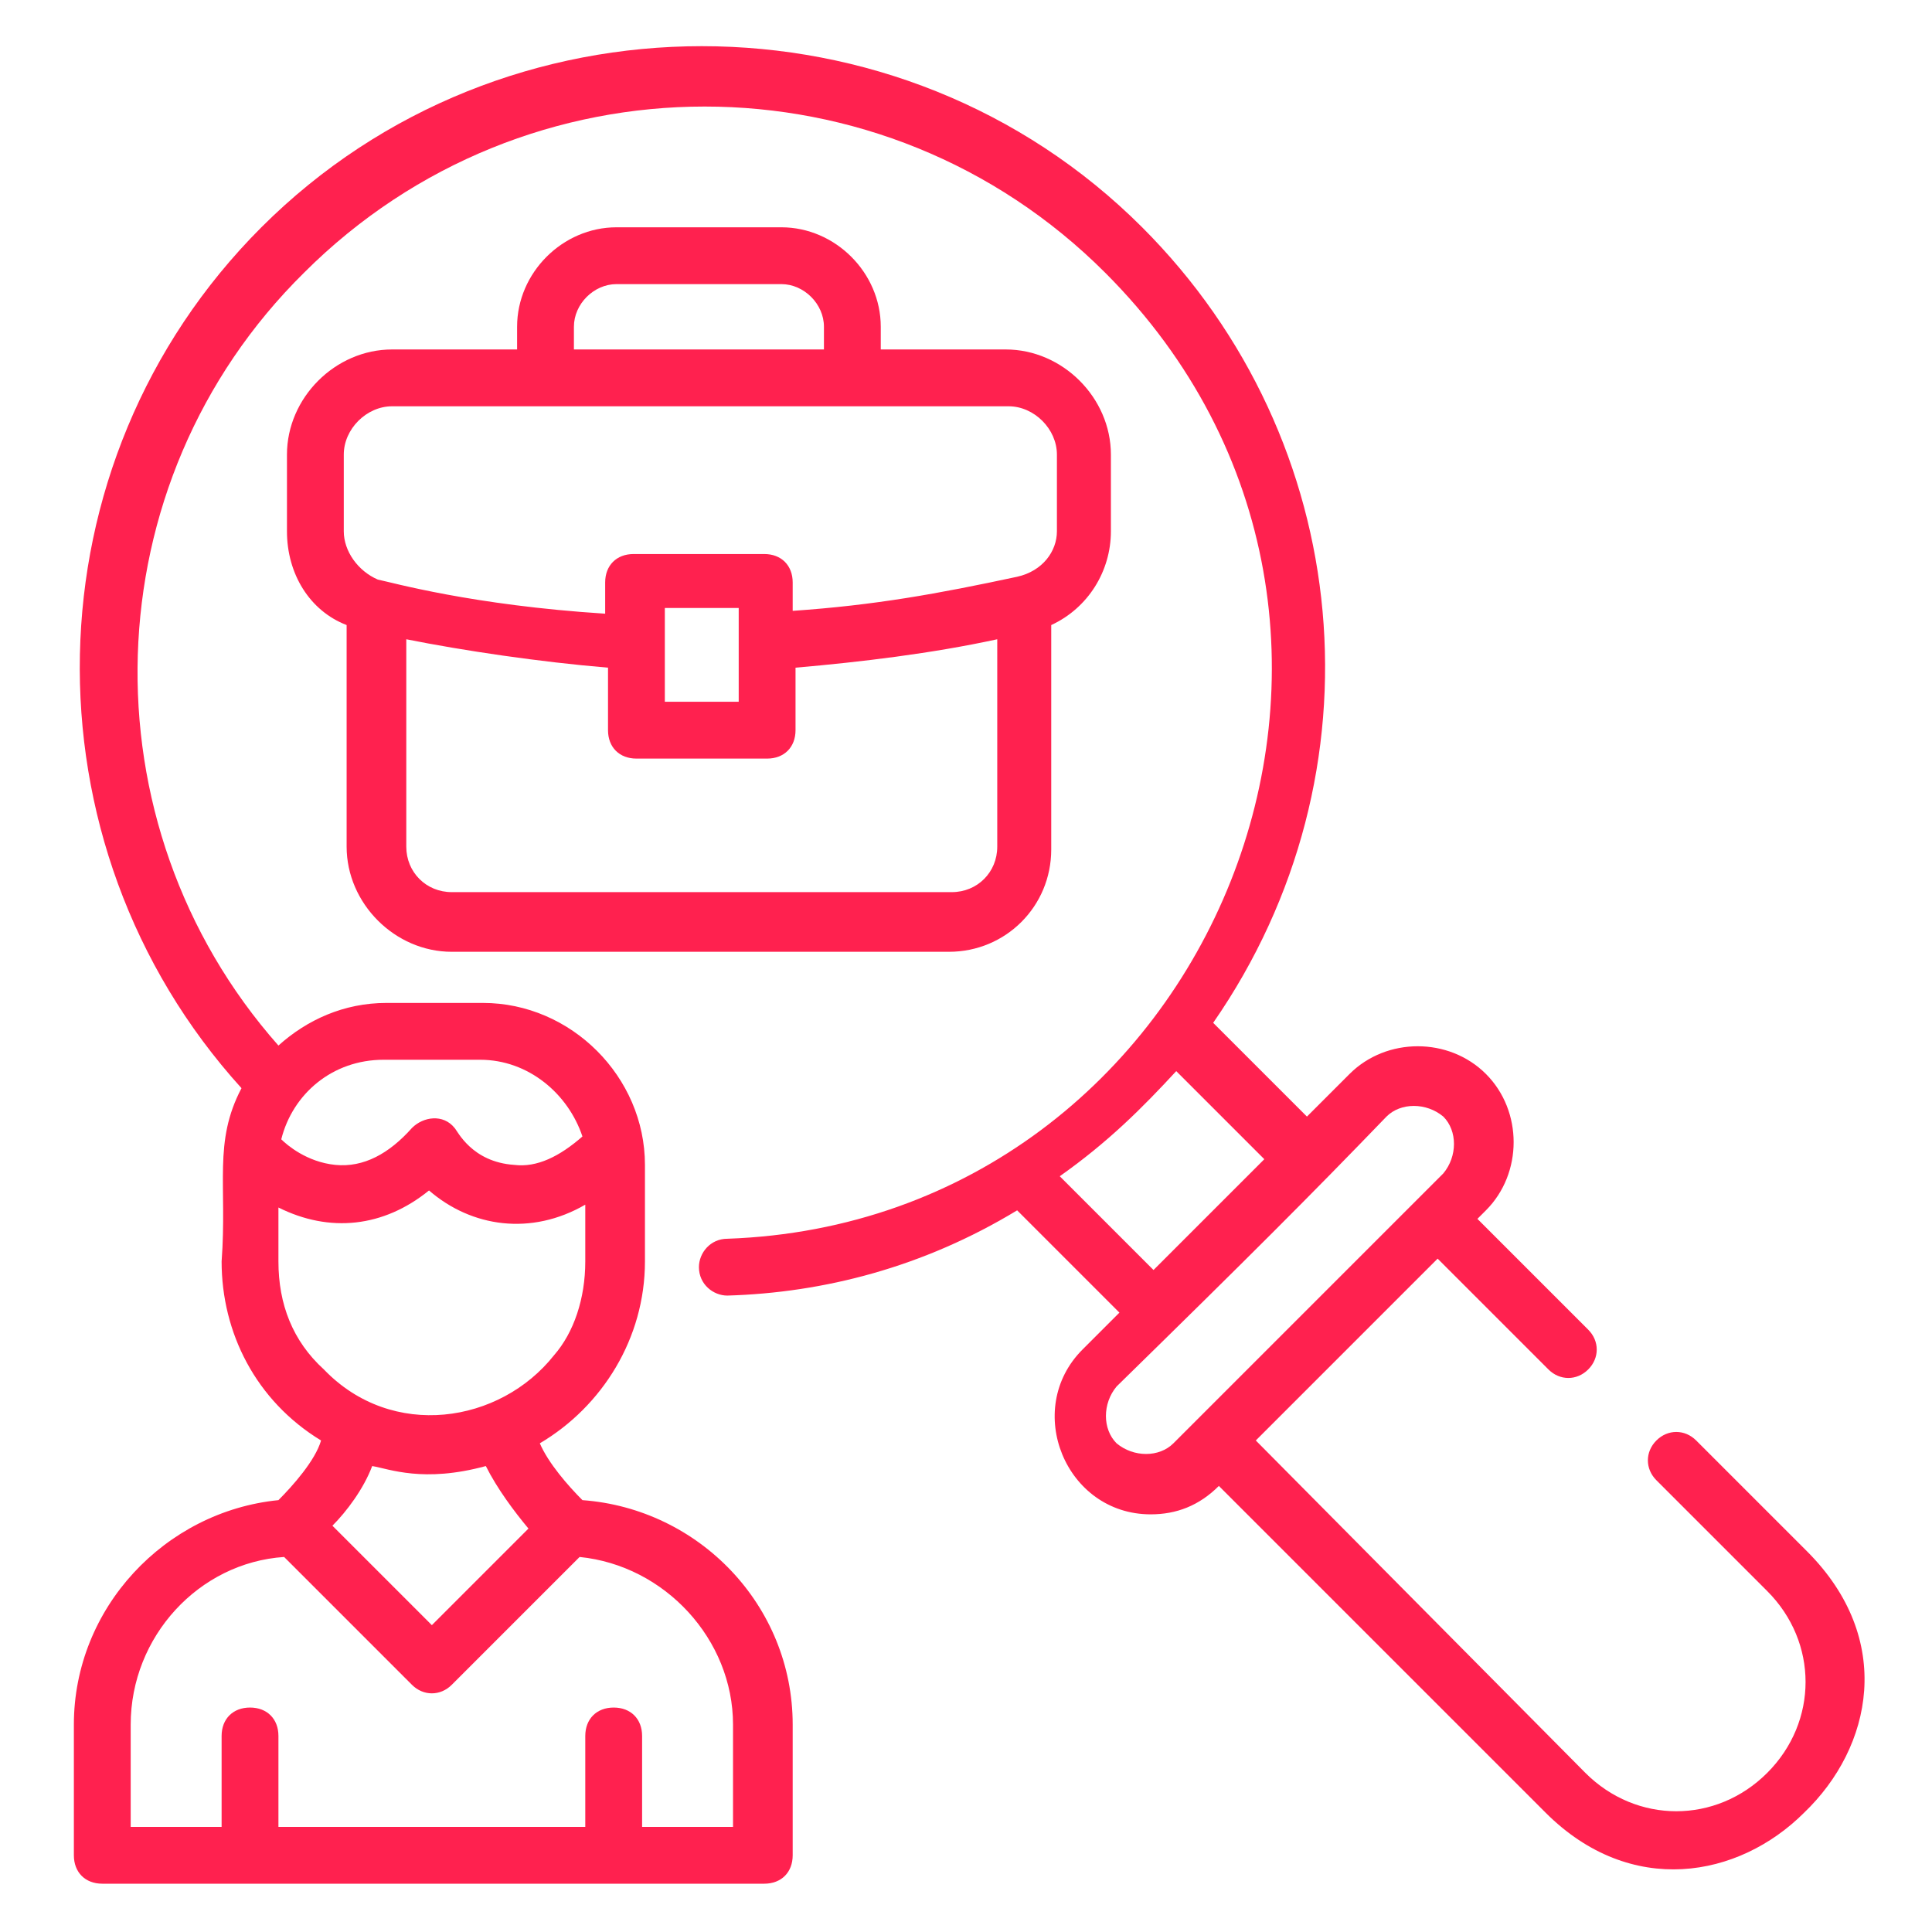
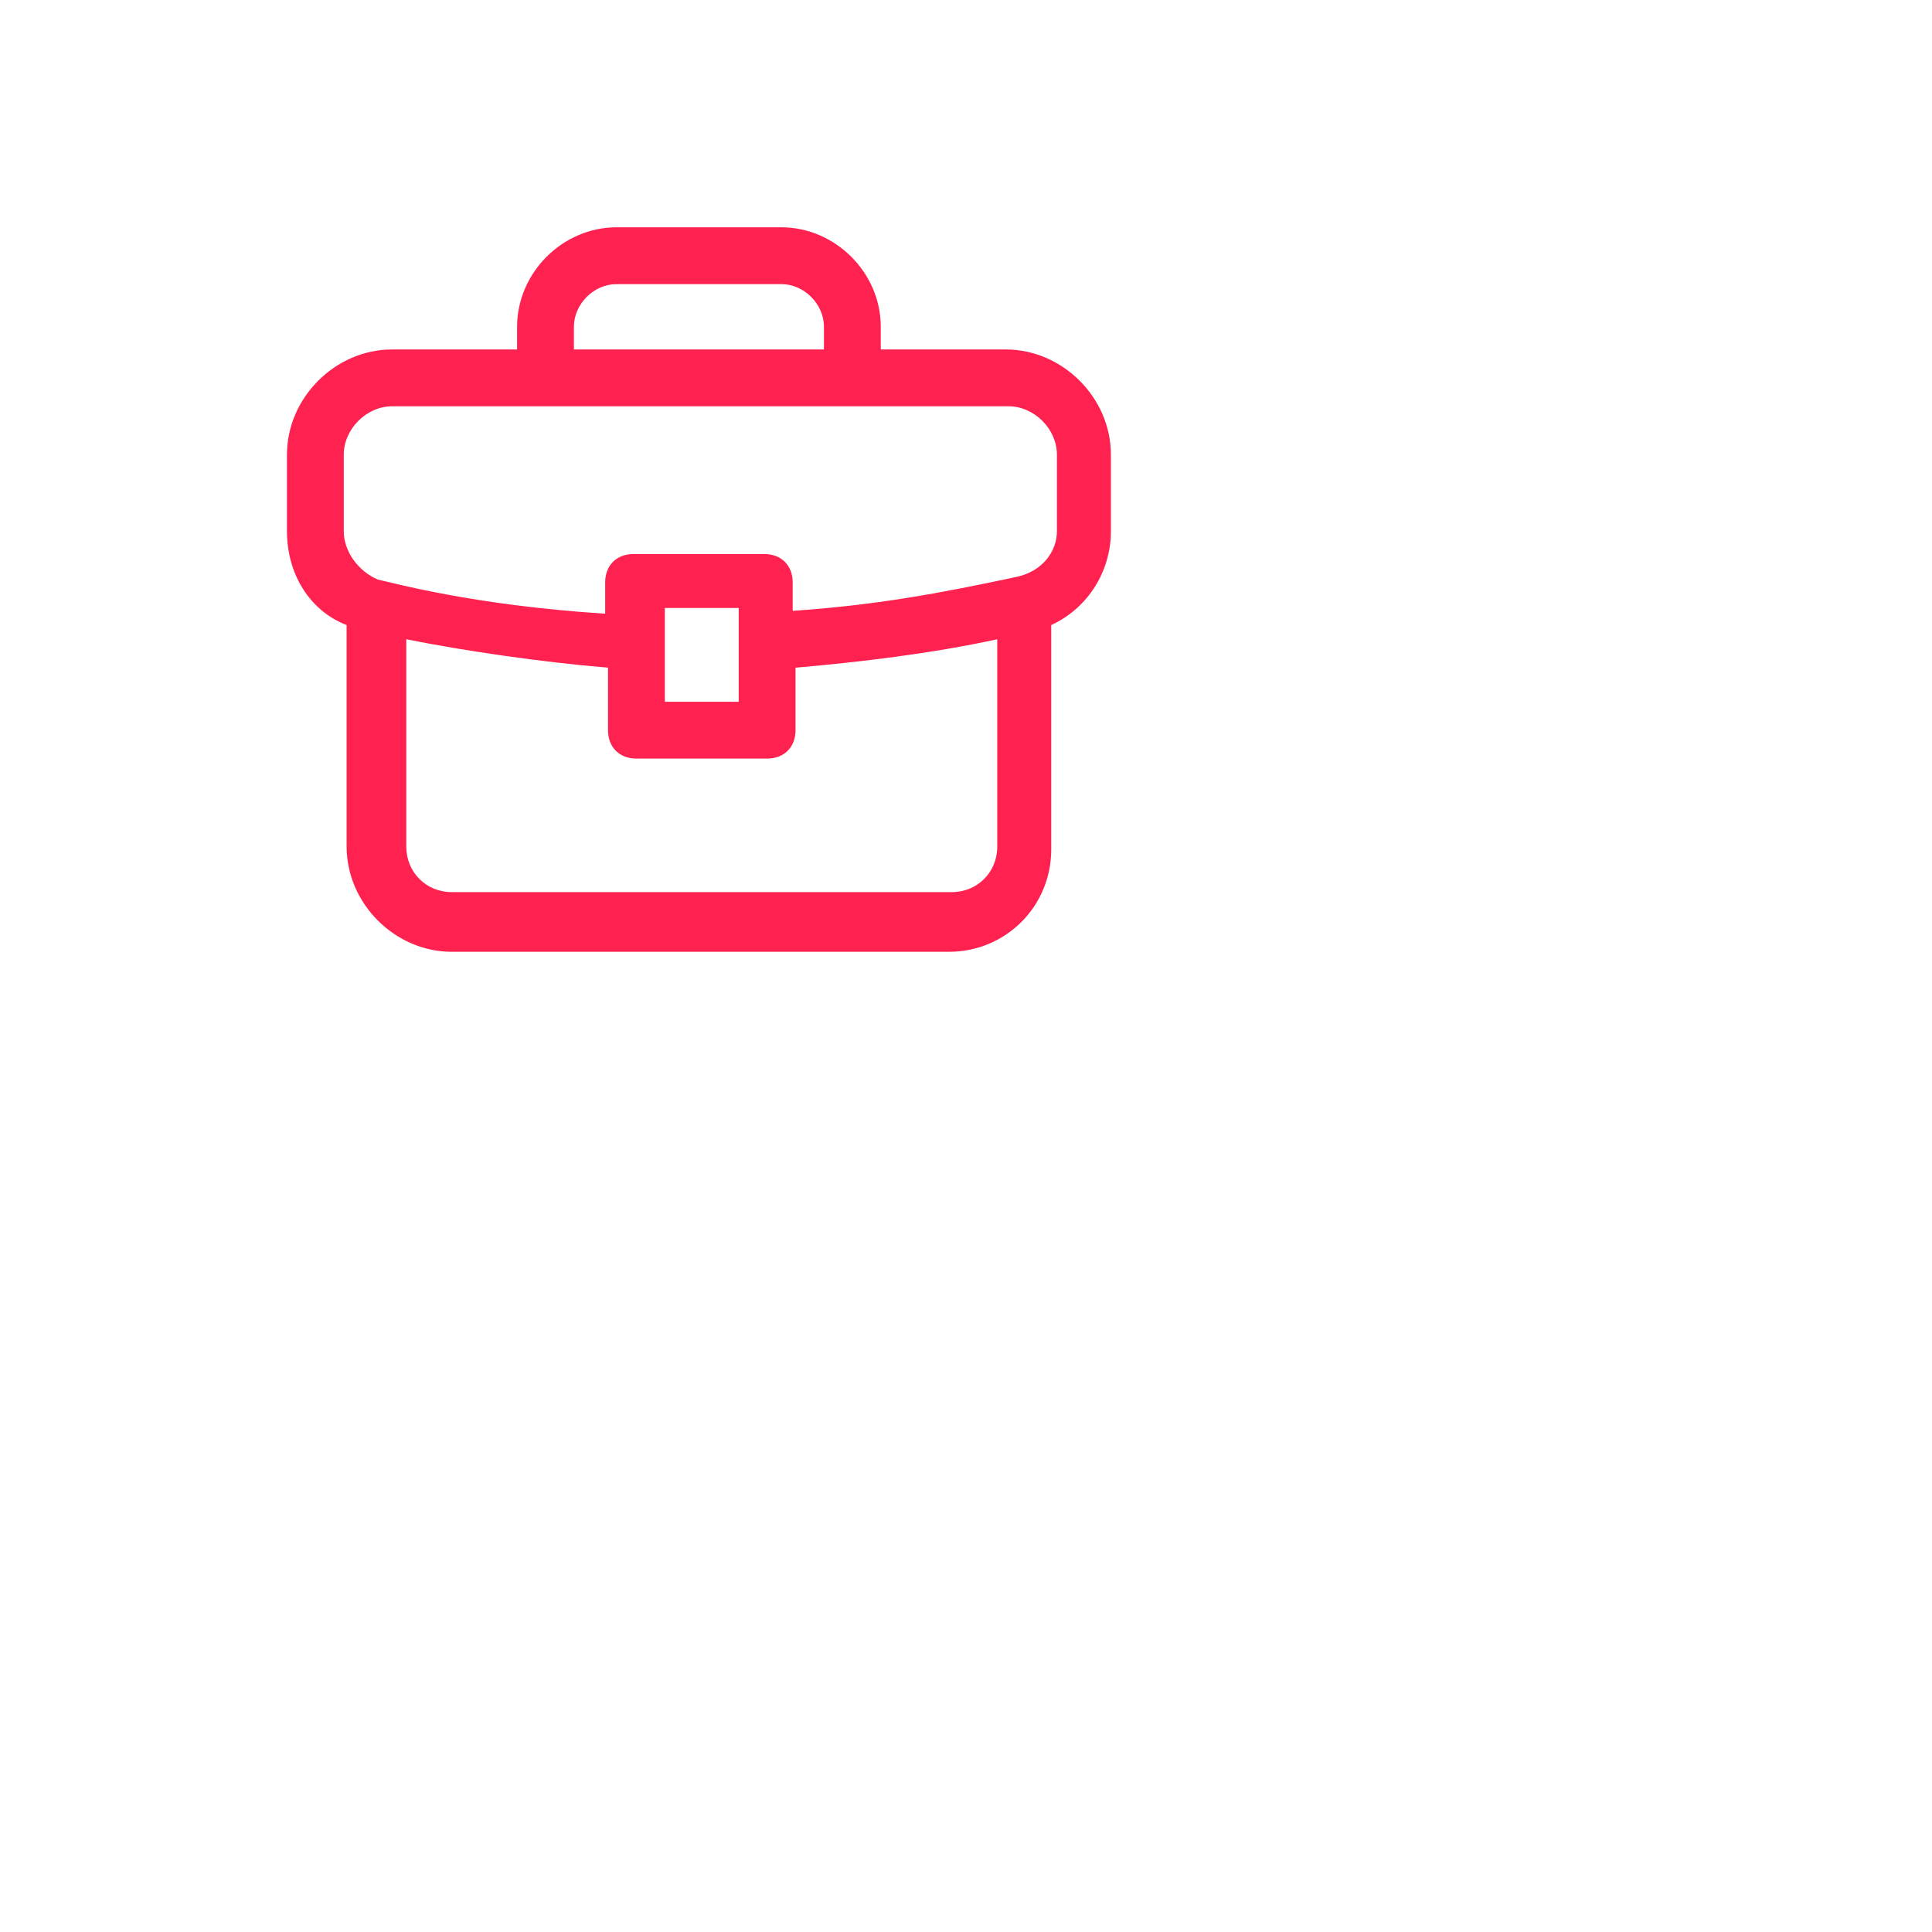
<svg xmlns="http://www.w3.org/2000/svg" version="1.1" width="100" height="100" x="0" y="0" viewBox="0 0 68 68" style="enable-background:new 0 0 512 512" xml:space="preserve" class="">
  <g>
    <path d="M15.9 33.5h17.5c2 0 3.6-1.6 3.6-3.6V22c1.3-.6 2.1-1.9 2.1-3.3V16c0-2-1.7-3.7-3.7-3.7H31v-.8C31 9.6 29.4 8 27.5 8h-5.8c-1.9 0-3.5 1.6-3.5 3.5v.8h-4.4c-2 0-3.7 1.7-3.7 3.7v2.7c0 1.5.8 2.8 2.1 3.3v7.8c0 2 1.7 3.7 3.7 3.7zm19.2-3.7c0 .9-.7 1.6-1.6 1.6H15.9c-.9 0-1.6-.7-1.6-1.6v-7.3c2 .4 4.7.8 7.1 1v2.2c0 .6.4 1 1 1H27c.6 0 1-.4 1-1v-2.2c2.3-.2 4.8-.5 7.1-1zm-11.7-5.1v-3.3H26v3.3zm-3.2-13.2c0-.8.7-1.5 1.5-1.5h5.8c.8 0 1.5.7 1.5 1.5v.8h-8.8zm-8.1 7.2V16c0-.9.8-1.7 1.7-1.7h21.7c.9 0 1.7.8 1.7 1.7v2.7c0 .7-.5 1.4-1.4 1.6-2.8.6-5 1-7.9 1.2v-1c0-.6-.4-1-1-1h-4.6c-.6 0-1 .4-1 1v1.1c-4.7-.3-7.5-1.1-8-1.2-.7-.3-1.2-1-1.2-1.7z" fill="#ff214f" opacity="1" data-original="#000000" class="" />
-     <path d="M9.8 52.8c-4 .4-7.2 3.8-7.2 7.9v4.6c0 .6.4 1 1 1h23.3c.6 0 1-.4 1-1v-4.6c0-4.2-3.3-7.6-7.4-7.9-.5-.5-1.2-1.3-1.5-2 2.2-1.3 3.7-3.7 3.7-6.4V41c0-3.1-2.6-5.7-5.7-5.7h-3.4c-1.5 0-2.8.6-3.8 1.5C2.9 29 3.2 17 10.7 9.6c7.8-7.8 20.4-7.8 28.2 0C51.3 22 42.7 43 25.6 43.6c-.6 0-1 .5-1 1 0 .6.5 1 1 1 3.4-.1 6.9-1 10.2-3l3.6 3.6-1.3 1.3c-2.1 2.1-.6 5.8 2.4 5.8.9 0 1.7-.3 2.4-1l11.5 11.5c3 3 6.8 2.3 9.1 0 2.4-2.3 3.2-6.1.1-9.2l-3.9-3.9c-.4-.4-1-.4-1.4 0s-.4 1 0 1.4l3.9 3.9c1.8 1.8 1.8 4.6 0 6.4s-4.6 1.8-6.4 0L44.2 50.7l6.4-6.4 3.9 3.9c.4.4 1 .4 1.4 0s.4-1 0-1.4L52 42.9l.3-.3c1.3-1.3 1.3-3.5 0-4.8s-3.5-1.3-4.8 0L46 39.3 42.7 36c6.1-8.8 5-20.5-2.5-28-8.5-8.5-22.5-8.5-31 0C.9 16.3.7 29.7 8.5 38.3c-1 1.9-.5 3.4-.7 6.1 0 2.5 1.2 4.9 3.5 6.3-.2.7-1 1.6-1.5 2.1zm39-13.5c.5-.5 1.4-.5 2 0 .5.5.5 1.4 0 2l-9.5 9.5c-.5.5-1.4.5-2 0-.5-.5-.5-1.4 0-2 4.7-4.6 6.8-6.7 9.5-9.5zm-4.3 1.5-3.9 3.9-3.3-3.3c1.7-1.2 2.9-2.4 4.1-3.7zm-31-3.5h3.4c1.7 0 3.1 1.2 3.6 2.7-.8.7-1.6 1.1-2.4 1-1.5-.1-2-1.2-2.1-1.3-.4-.5-1.1-.4-1.5 0-.8.9-1.7 1.4-2.7 1.3s-1.7-.7-1.9-.9c.4-1.6 1.8-2.8 3.6-2.8zm-3.7 7.1v-1.9c1.8.9 3.7.7 5.3-.6 1.5 1.3 3.6 1.6 5.5.5v2c0 1.3-.4 2.5-1.1 3.3-1.9 2.4-5.7 3-8.1.5-1.1-1-1.6-2.3-1.6-3.8zm8.8 9.4-3.4 3.4-3.5-3.5c.5-.5 1.1-1.3 1.4-2.1.6.1 1.8.6 4 0 .4.8 1 1.6 1.5 2.2zm-4.1 5.5c.4.4 1 .4 1.4 0l4.5-4.5c3 .3 5.4 2.9 5.4 5.9v3.6h-3.2v-3.2c0-.6-.4-1-1-1s-1 .4-1 1v3.2H9.8v-3.2c0-.6-.4-1-1-1s-1 .4-1 1v3.2H4.6v-3.6c0-3.1 2.4-5.7 5.4-5.9z" fill="#ff214f" opacity="1" data-original="#000000" class="" />
  </g>
</svg>